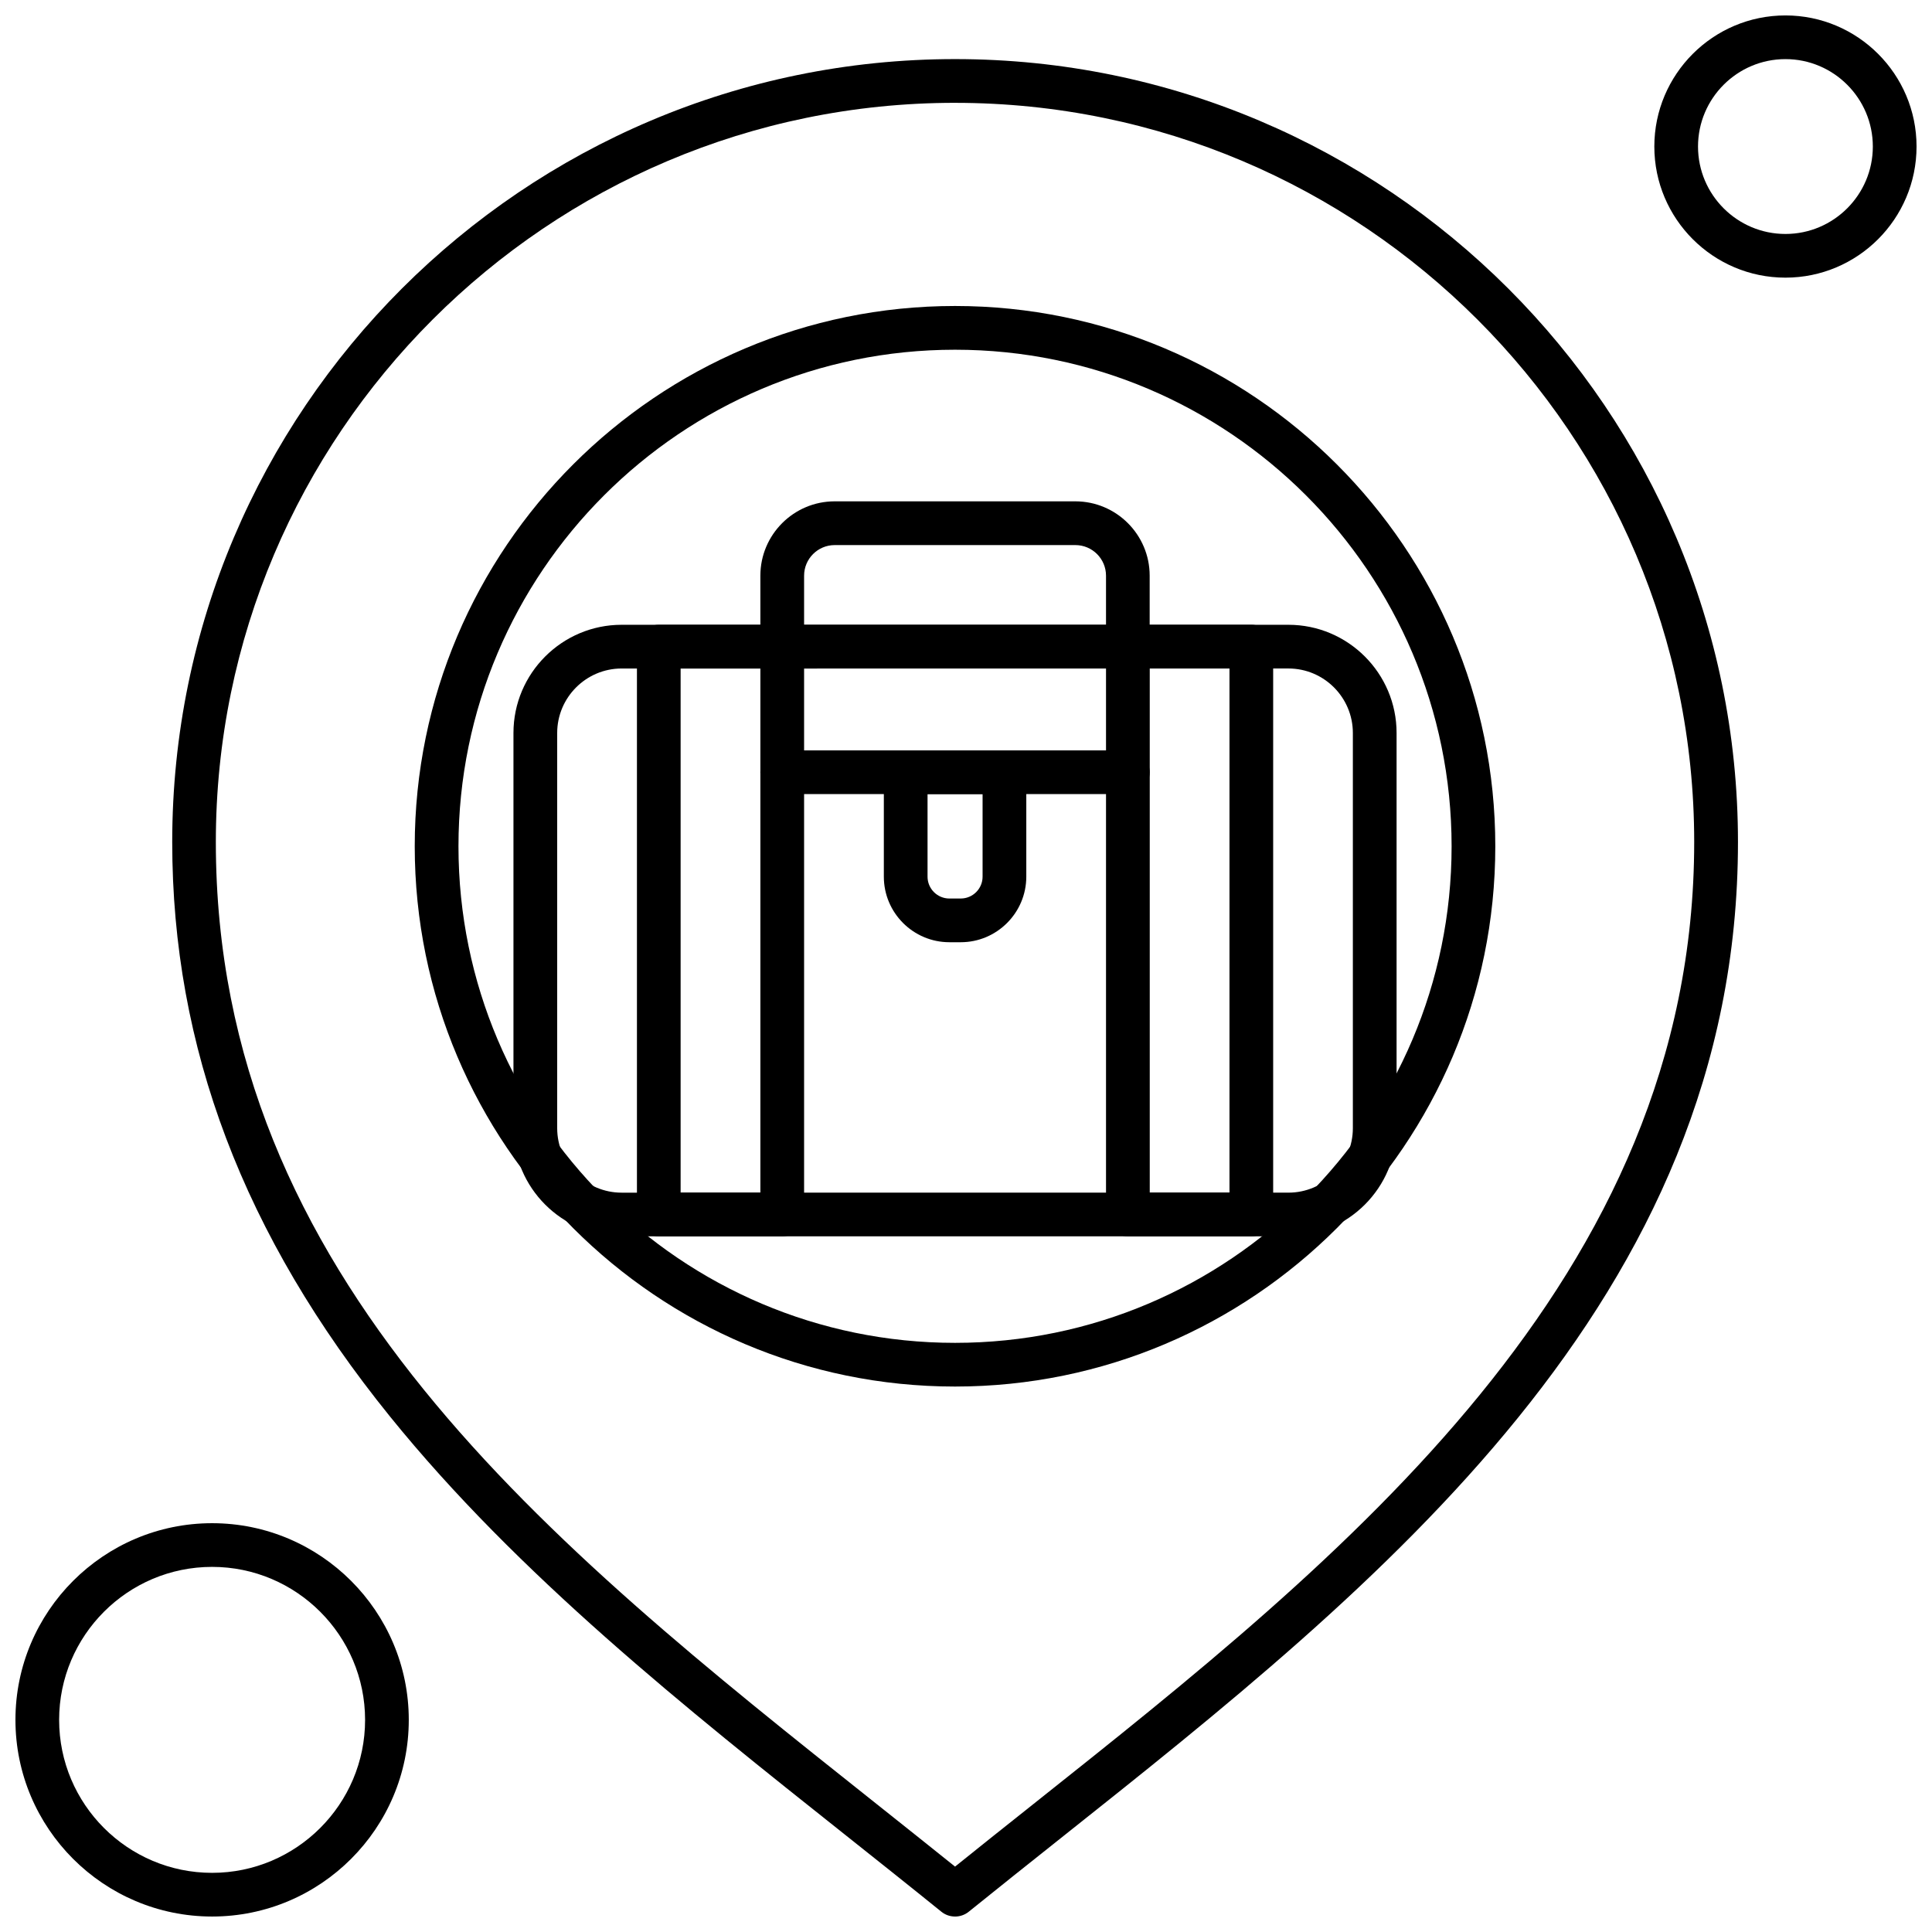
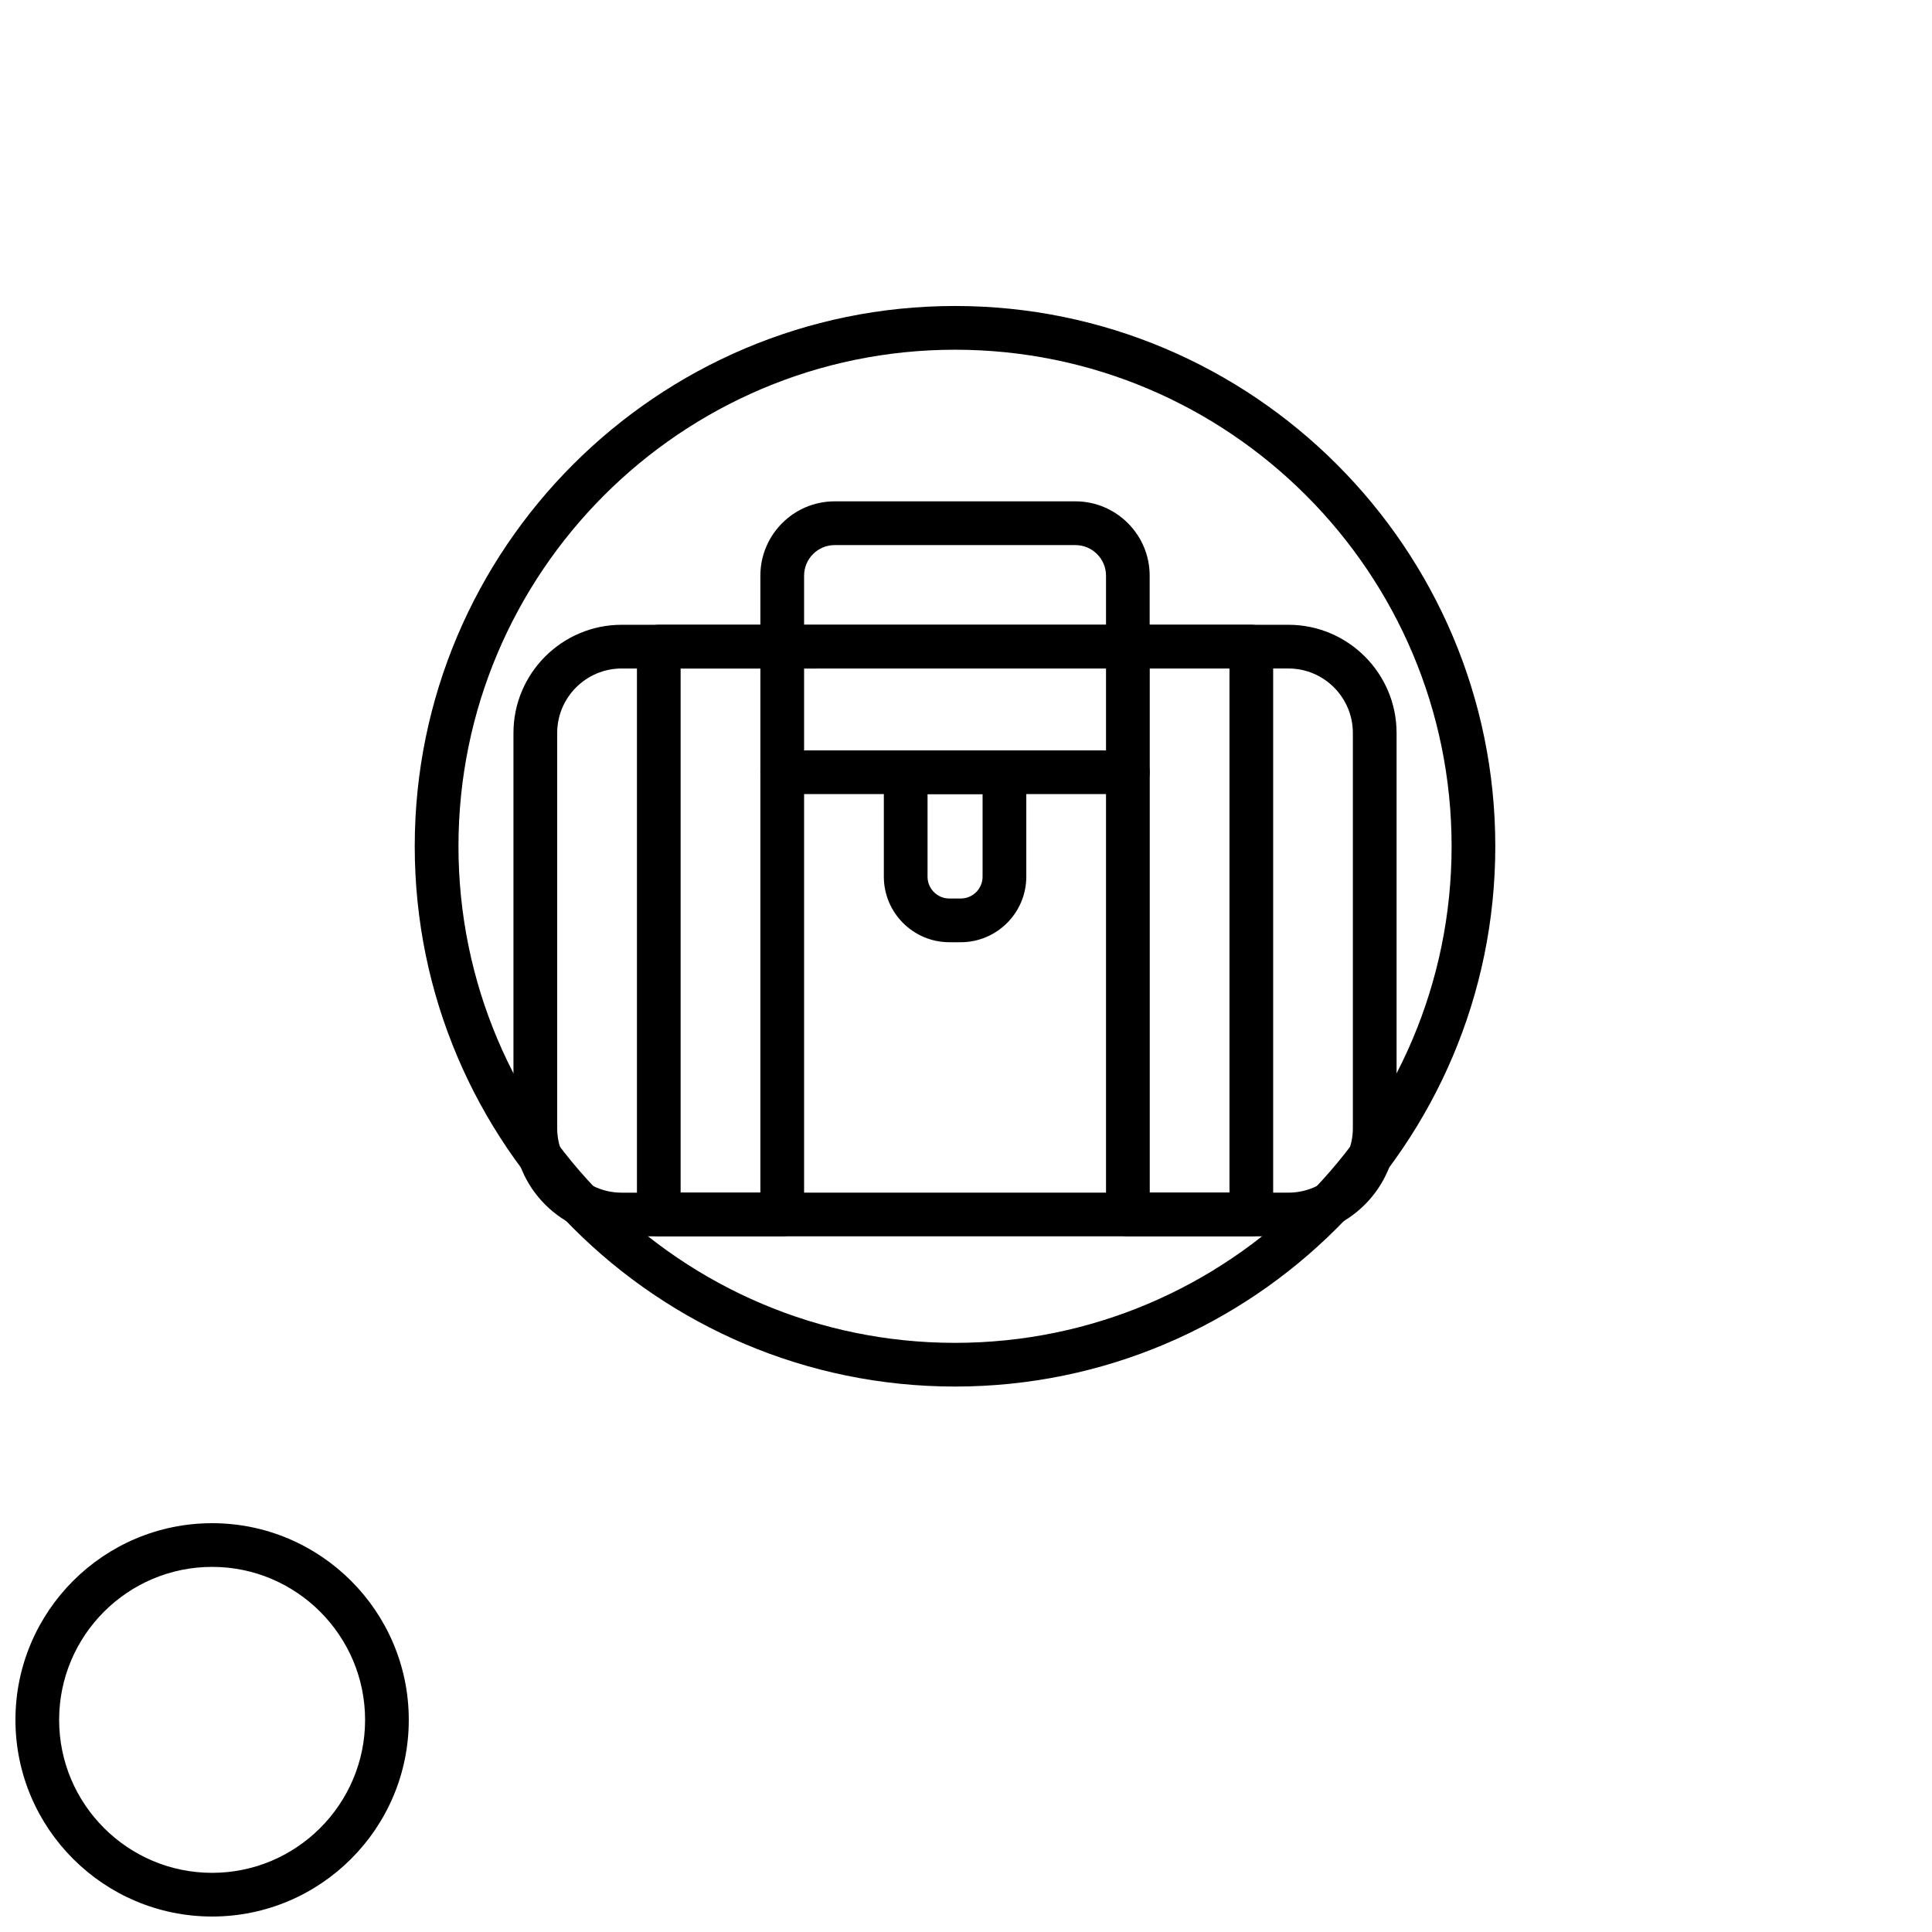
<svg xmlns="http://www.w3.org/2000/svg" width="800px" height="800px" version="1.1" viewBox="144 144 512 512">
  <defs>
    <clipPath id="c">
      <path d="m189 159h416v492.9h-416z" />
    </clipPath>
    <clipPath id="b">
      <path d="m148.09 547h104.91v104.9h-104.91z" />
    </clipPath>
    <clipPath id="a">
-       <path d="m582 148.09h69.902v69.906h-69.902z" />
+       <path d="m582 148.09h69.902h-69.902z" />
    </clipPath>
  </defs>
  <g clip-path="url(#c)">
-     <path d="m397.09 651.9c-1.289 0-2.578-0.426-3.637-1.289-8.207-6.644-16.758-13.434-25.031-20.012-42.844-34.043-87.141-69.254-121.07-111.21-38.844-48.035-57.711-97.836-57.711-152.25 0-114.4 93.07-207.48 207.46-207.48 114.39 0 207.48 93.07 207.48 207.48 0 121.39-95.367 197.16-179.5 264.02-8.434 6.707-16.402 13.043-24.34 19.457-1.059 0.859-2.348 1.289-3.648 1.289zm0-480.65c-108 0-195.89 87.871-195.89 195.89 0 115.78 88.668 186.24 174.42 254.39 7.074 5.633 14.359 11.418 21.477 17.137 6.773-5.457 13.609-10.883 20.773-16.582 82.078-65.219 175.11-139.14 175.11-254.95 0.008-108.02-87.867-195.88-195.89-195.88z" fill-rule="evenodd" />
-   </g>
+     </g>
  <path d="m397.09 511.45c-78.953 0-143.18-64.23-143.18-143.18 0-78.953 64.23-143.18 143.18-143.18 78.949 0 143.18 64.23 143.18 143.18 0 78.949-64.227 143.18-143.18 143.18zm0-274.77c-72.555 0-131.59 59.039-131.59 131.6s59.039 131.59 131.59 131.59c72.562 0 131.6-59.027 131.6-131.59s-59.027-131.6-131.6-131.6z" fill-rule="evenodd" />
  <path d="m485.44 471.64h-176.7c-15.801 0-28.668-12.859-28.668-28.668v-104.73c0-15.801 12.859-28.668 28.668-28.668h176.7c15.801 0 28.668 12.859 28.668 28.668v104.73c0 15.801-12.859 28.668-28.668 28.668zm-176.7-150.48c-9.414 0-17.078 7.668-17.078 17.09v104.73c0 9.422 7.668 17.09 17.078 17.09l176.7-0.004c9.422 0 17.082-7.668 17.082-17.09v-104.73c0-9.422-7.656-17.09-17.082-17.09z" fill-rule="evenodd" />
  <path d="m442.89 321.16h-91.59c-3.207 0-5.793-2.594-5.793-5.785v-18.82c0-10.855 8.84-19.695 19.688-19.695h63.785c10.855 0 19.695 8.84 19.695 19.695v18.82c0.012 3.199-2.586 5.785-5.785 5.785zm-85.797-11.582h80.012v-13.02c0-4.469-3.637-8.105-8.117-8.105h-63.789c-4.469 0-8.105 3.637-8.105 8.105z" fill-rule="evenodd" />
  <path d="m351.3 471.64h-32.719c-3.199 0-5.785-2.594-5.785-5.793v-150.48c0-3.199 2.586-5.793 5.785-5.793l32.719-0.004c3.199 0 5.793 2.594 5.793 5.793v150.48c0 3.203-2.606 5.797-5.793 5.797zm-26.93-11.59h21.137v-138.89h-21.137z" fill-rule="evenodd" />
  <path d="m475.61 471.64h-32.711c-3.207 0-5.793-2.594-5.793-5.793v-150.48c0-3.199 2.586-5.793 5.793-5.793l32.711-0.004c3.199 0 5.793 2.594 5.793 5.793v150.48c0 3.203-2.594 5.797-5.793 5.797zm-26.914-11.59h21.129v-138.89h-21.129z" fill-rule="evenodd" />
  <path d="m398.61 393.7h-3.008c-9.586 0-17.375-7.797-17.375-17.375v-27.676c0-3.199 2.594-5.785 5.793-5.785l26.168 0.004c3.207 0 5.793 2.594 5.793 5.785v27.676c-0.008 9.574-7.805 17.371-17.371 17.371zm-8.801-39.258v21.891c0 3.188 2.594 5.785 5.793 5.785l3.008-0.004c3.188 0 5.785-2.594 5.785-5.785v-21.891z" fill-rule="evenodd" />
  <path d="m442.89 354.44h-91.59c-3.207 0-5.793-2.594-5.793-5.793s2.586-5.785 5.793-5.785h91.59c3.199 0 5.793 2.594 5.793 5.785 0.004 3.207-2.594 5.793-5.793 5.793z" fill-rule="evenodd" />
  <g clip-path="url(#b)">
    <path d="m200.21 651.9c-28.742 0-52.117-23.375-52.117-52.117 0-28.742 23.387-52.121 52.117-52.121s52.121 23.375 52.121 52.121c0 28.742-23.383 52.117-52.121 52.117zm0-92.66c-22.355 0-40.539 18.188-40.539 40.543 0 22.355 18.18 40.539 40.539 40.539 22.344 0 40.543-18.184 40.543-40.539-0.008-22.344-18.195-40.543-40.543-40.543z" fill-rule="evenodd" />
  </g>
  <g clip-path="url(#a)">
    <path d="m617.16 217.58c-19.164 0-34.746-15.594-34.746-34.746 0-19.156 15.582-34.746 34.746-34.746s34.746 15.59 34.746 34.746c-0.008 19.16-15.59 34.746-34.746 34.746zm0-57.914c-12.766 0-23.168 10.391-23.168 23.168 0 12.777 10.398 23.168 23.168 23.168 12.766 0 23.16-10.391 23.16-23.168 0-12.777-10.391-23.168-23.16-23.168z" fill-rule="evenodd" />
  </g>
</svg>